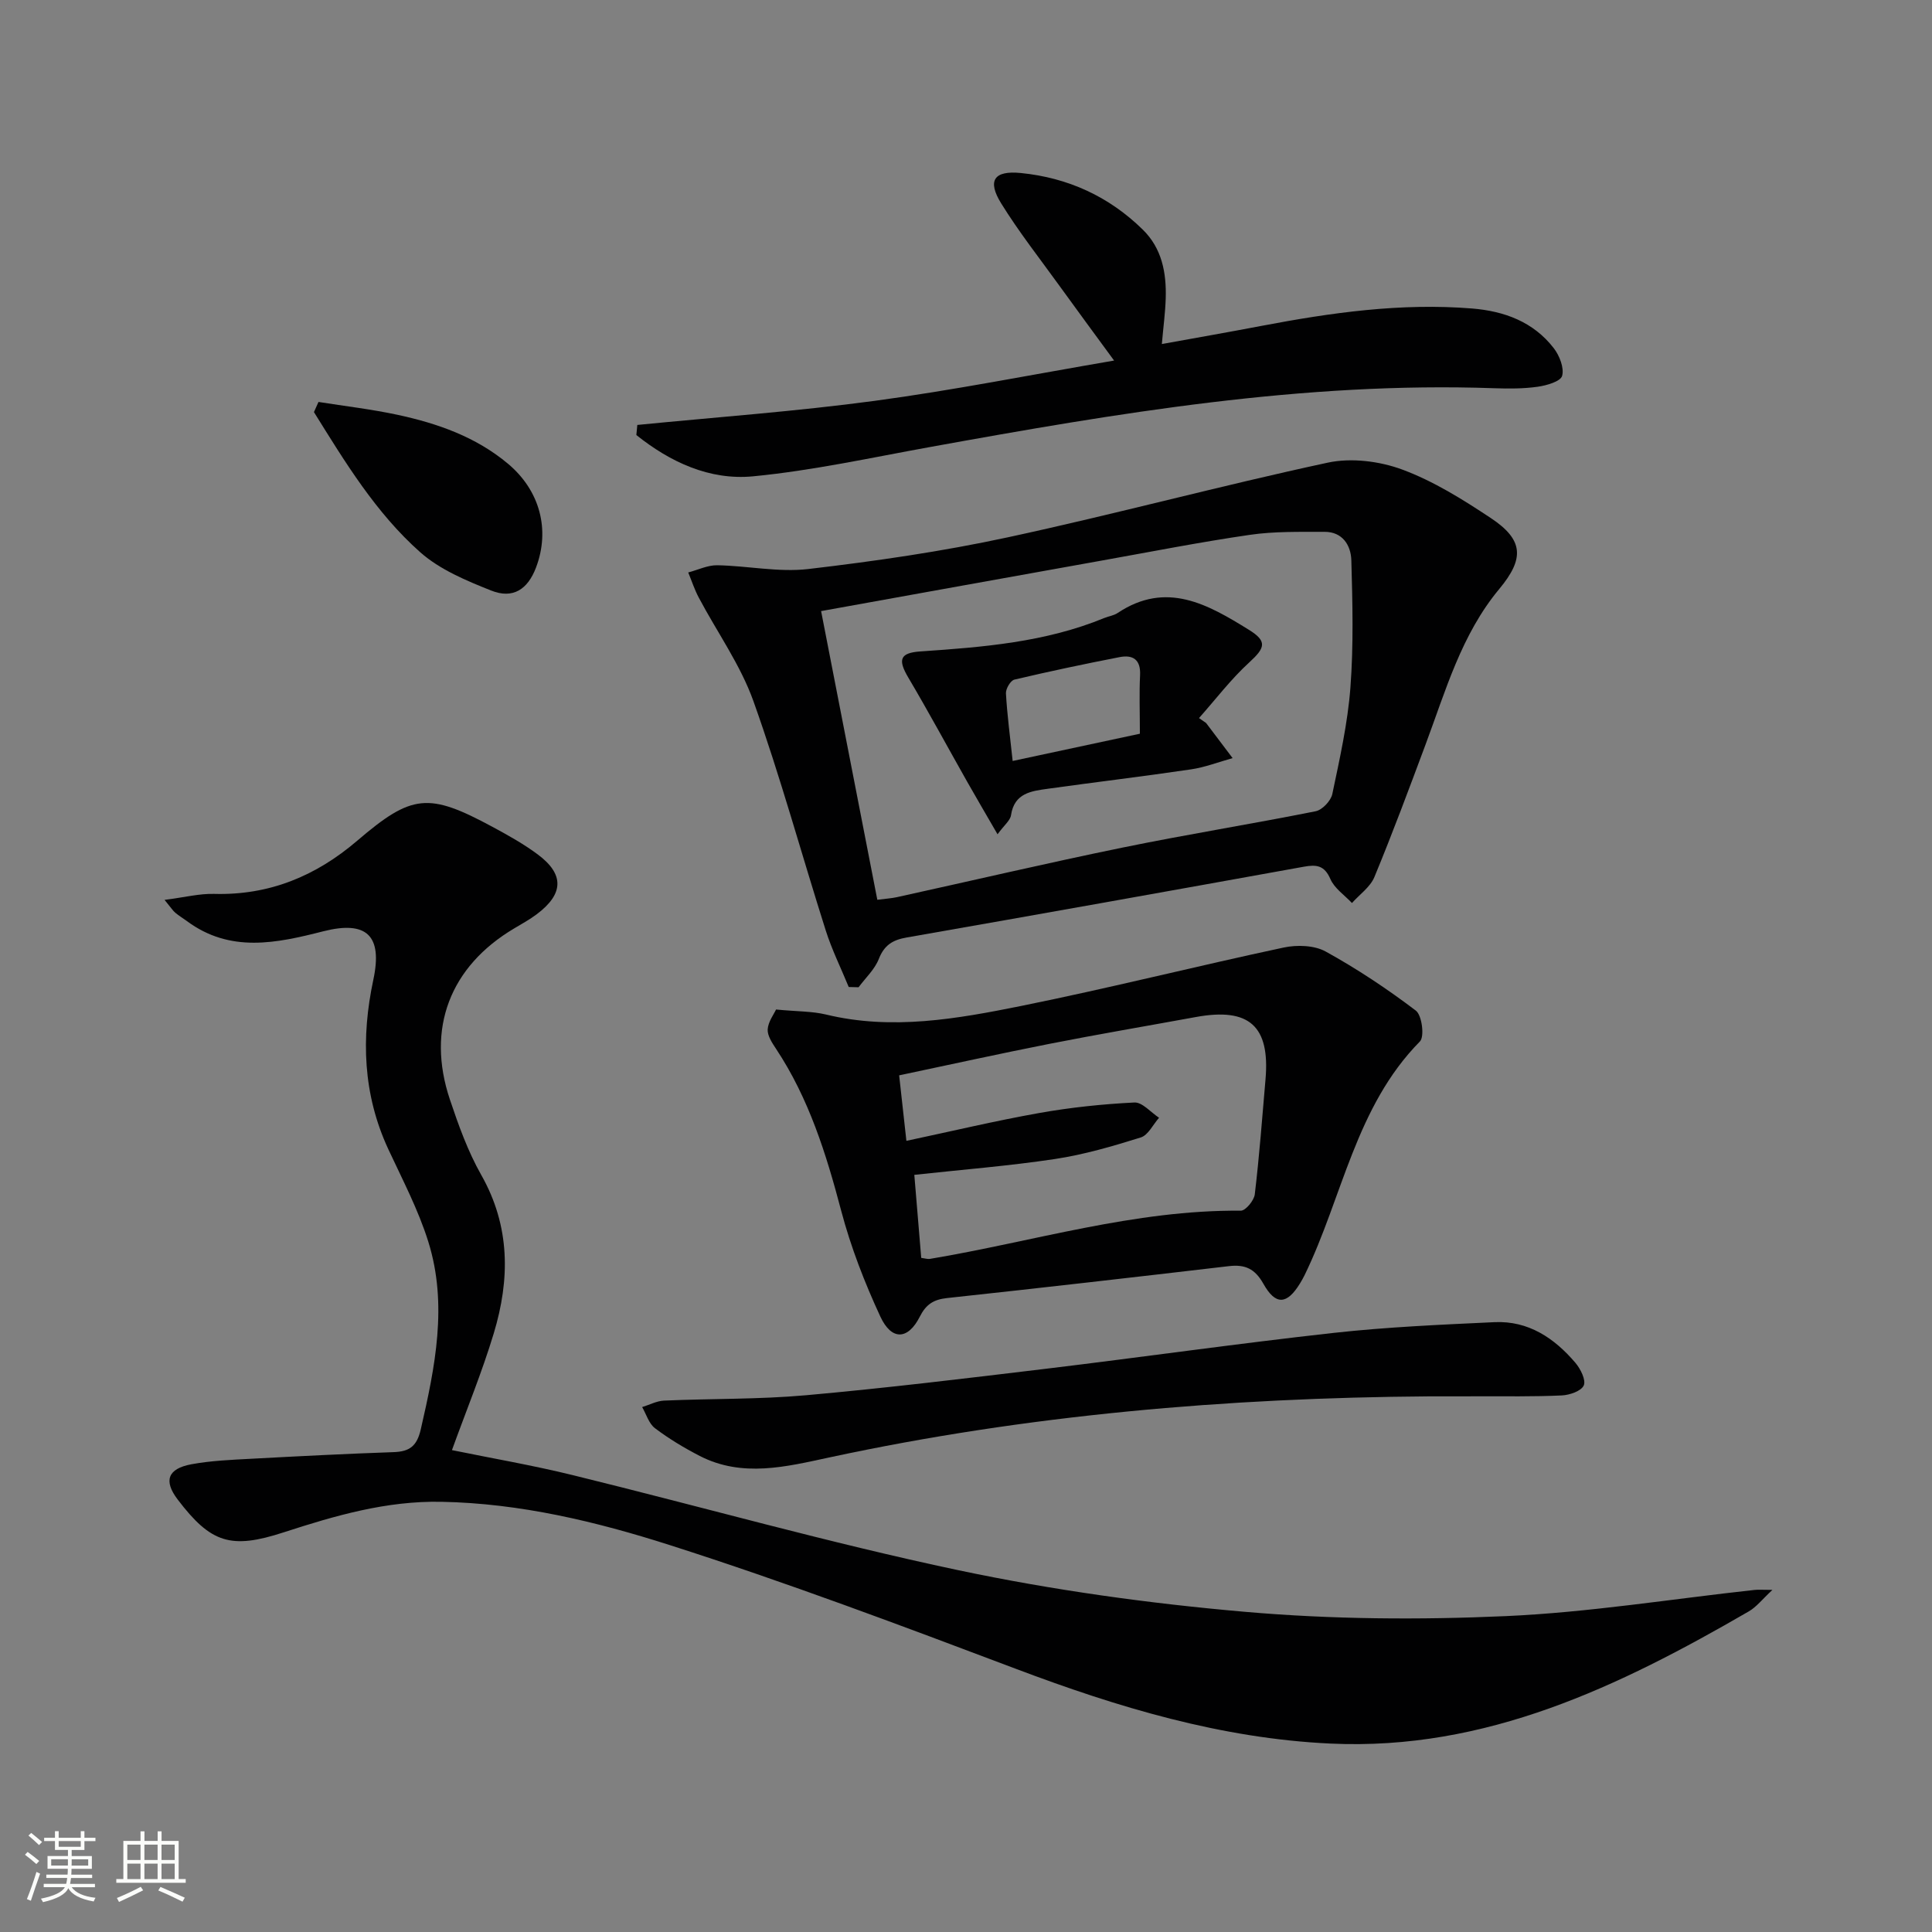
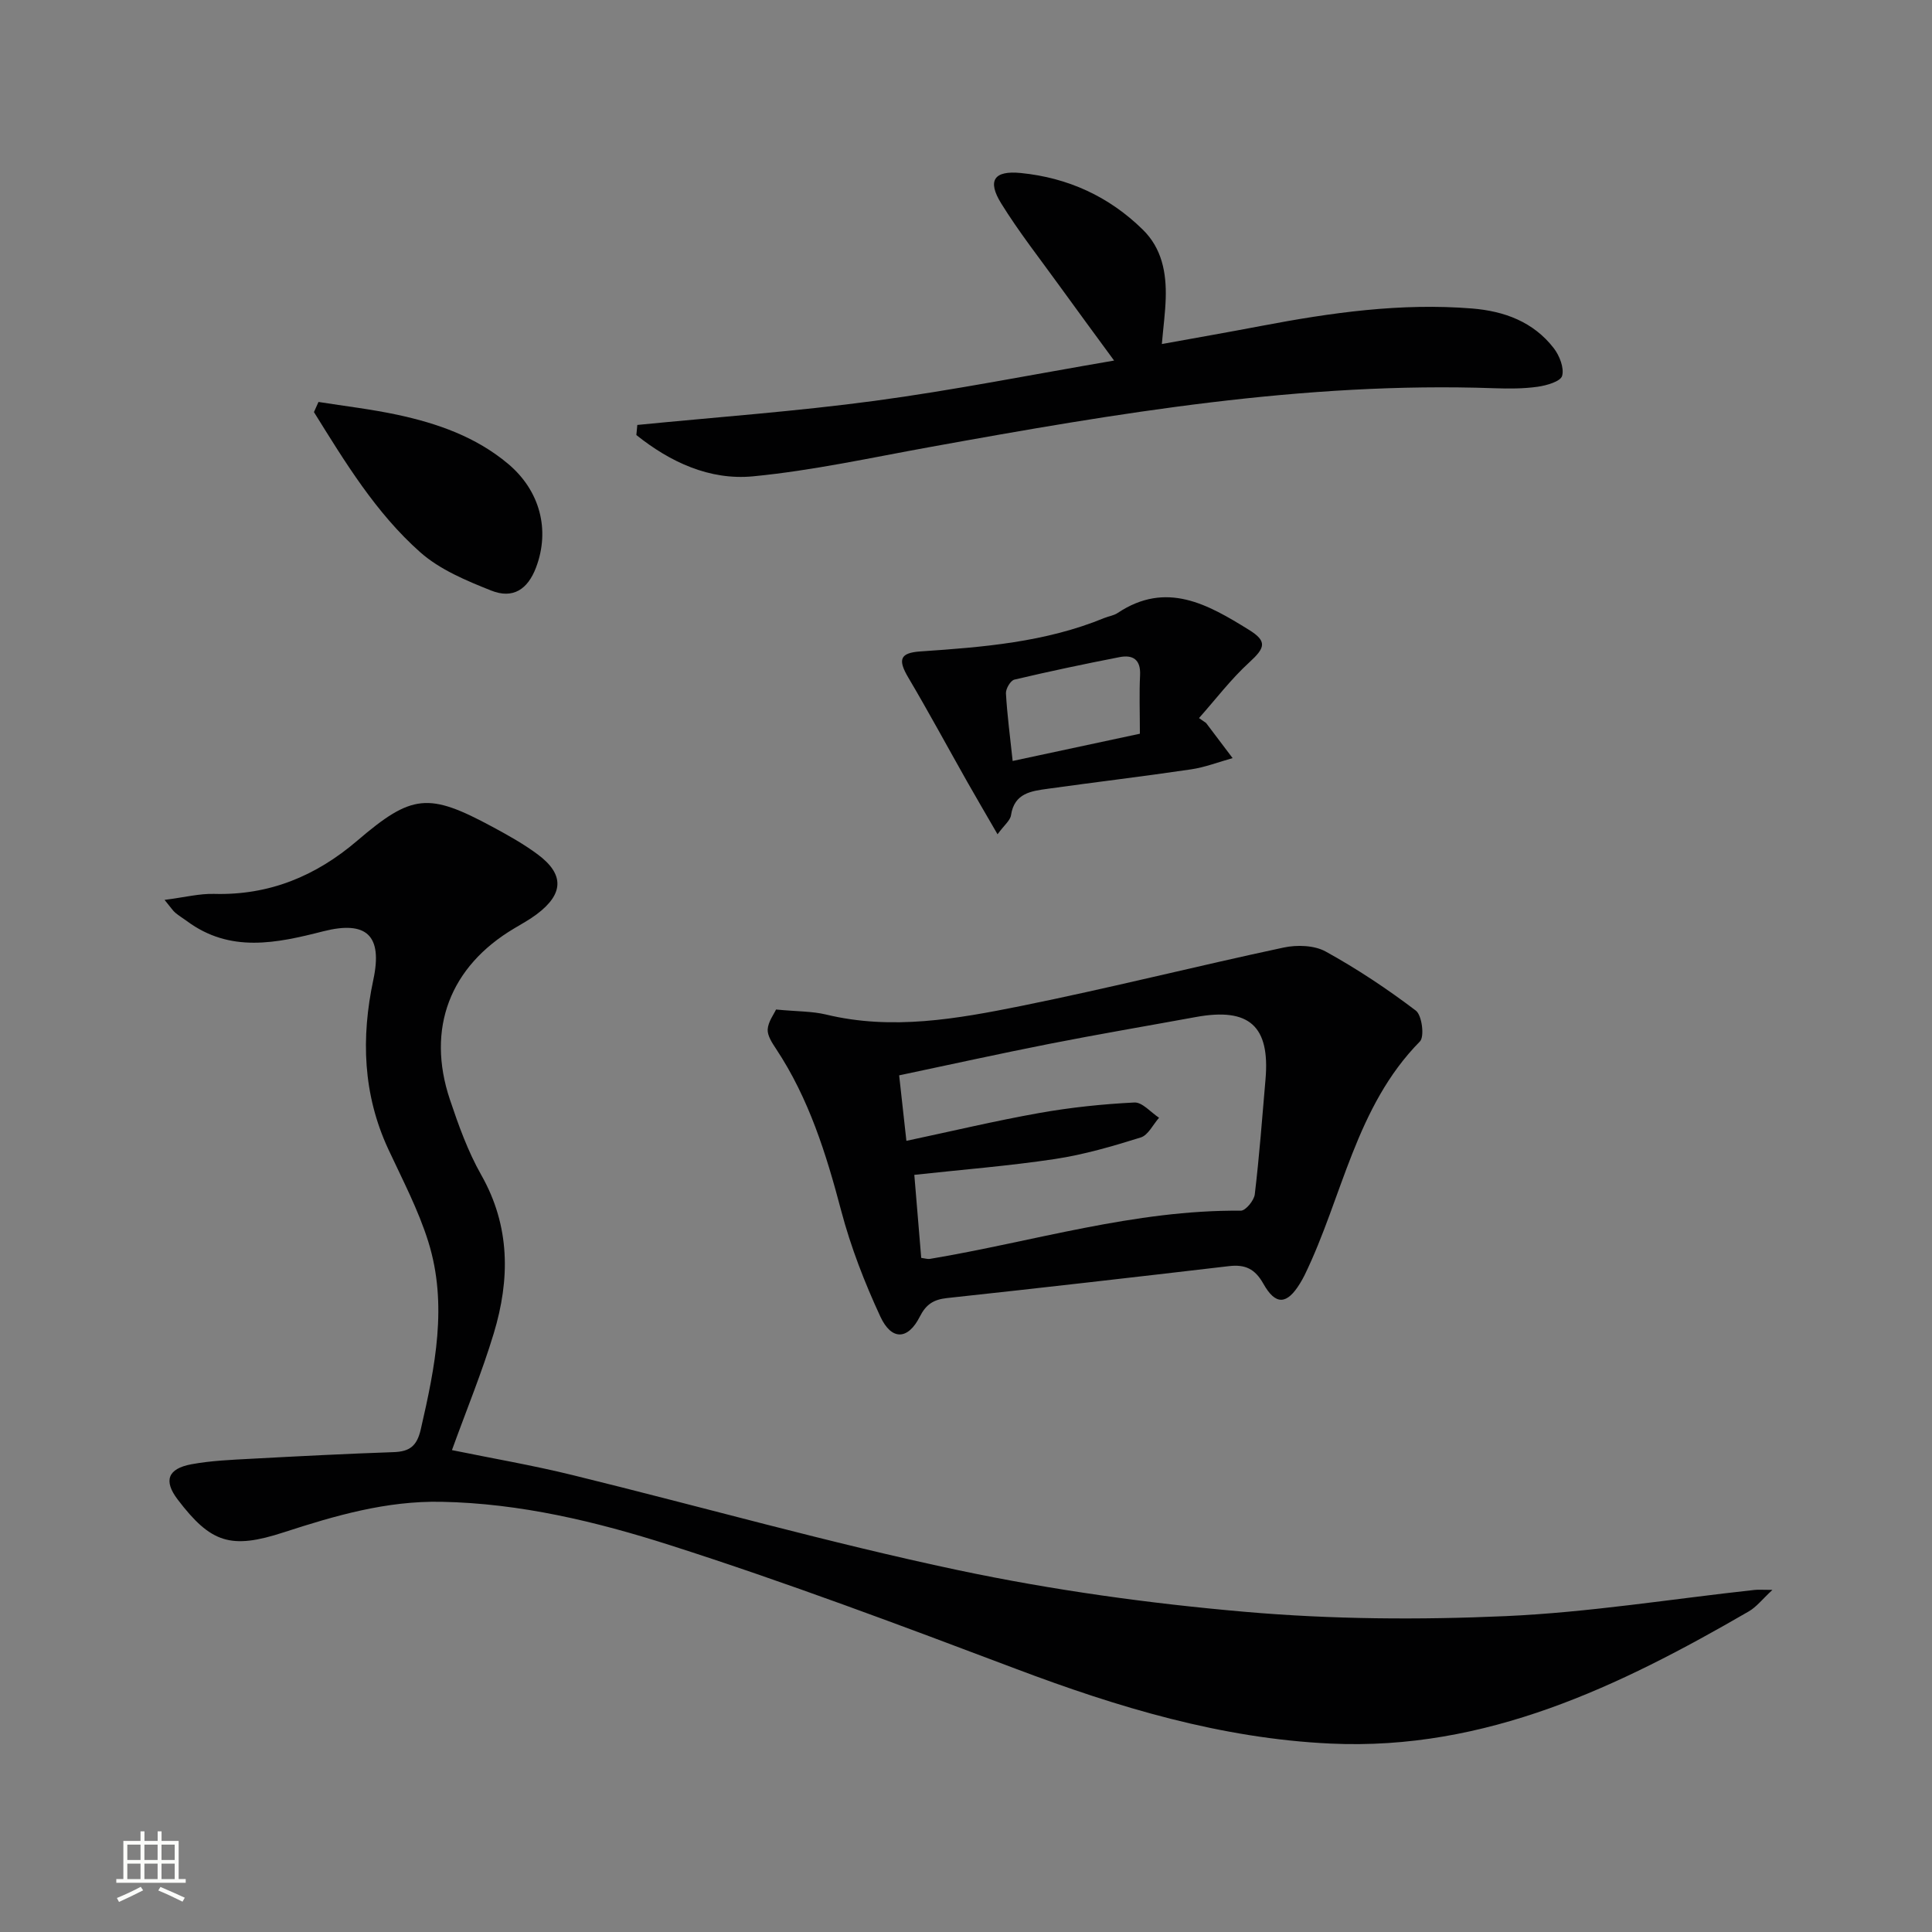
<svg xmlns="http://www.w3.org/2000/svg" enable-background="new 0 0 400 400" viewBox="0 0 400 400">
  <rect x="0" y="0" width="400" height="400" fill="#808080" stroke="none" />
-   <path d="m5.17 384 .55-.58c.85.61 1.65 1.24 2.4 1.87l-.59.64c-.83-.73-1.62-1.38-2.36-1.93m1.22 9.53-.82-.34c.71-1.76 1.37-3.64 1.98-5.63.24.13.5.25.76.36-.6 1.67-1.24 3.54-1.92 5.61m-.5-13.5.57-.54c.56.44 1.31 1.06 2.26 1.87l-.64.64c-.68-.66-1.41-1.32-2.19-1.97m3.25.46h2.24v-1.36h.77v1.36h4.57v-1.36h.76v1.36h2.28v.69h-2.28v1.84h-2.64v1.26h4.18v2.64h-4.21c0 .45-.02.86-.05 1.21h4.32v.69h-4.38c-.04.34-.1.75-.19 1.22h5.15v.69h-4.82c.87 1.19 2.51 1.92 4.93 2.19-.17.31-.3.57-.37.76-2.77-.49-4.52-1.41-5.26-2.76-.56 1.26-2.3 2.23-5.24 2.9-.12-.24-.26-.48-.43-.72 2.73-.55 4.38-1.34 4.96-2.38h-4.38v-.69h4.65c.1-.38.17-.79.21-1.22h-4.32v-.69h4.4c.03-.34.05-.75.05-1.21h-4.2v-2.64h4.23v-1.26h-2.69v-1.84h-2.24zm1.46 4.46v1.29h3.45c.01-.4.02-.57.01-.53v-.32-.45h-3.46zm1.55-2.59h4.57v-1.19h-4.57zm6.11 2.59h-3.42v.77c-.01.19-.01.37-.02.53h3.44z" fill="#fbfcfa" />
  <path d="m32.63 379.16h.82v1.98h3.54v7.89h1.46v.78h-14.37v-.78h1.46v-7.89h3.55v-1.98h.82v1.98h2.73v-1.98zm-3.49 11.48.5.73c-1.61.82-3.28 1.63-5 2.41-.13-.27-.28-.55-.44-.82 1.75-.72 3.4-1.49 4.94-2.32m-2.78-5.55h2.73v-3.18h-2.73zm0 3.95h2.73v-3.2h-2.73zm3.54-3.95h2.73v-3.18h-2.73zm0 3.95h2.73v-3.2h-2.73zm7.89 4.68c-1.84-.92-3.51-1.7-5.02-2.32l.45-.73c1.89.8 3.57 1.55 5.04 2.23zm-1.62-11.81h-2.73v3.18h2.73zm-2.73 7.13h2.73v-3.2h-2.73z" fill="#fbfcfa" />
  <g fill="#010102">
    <path d="m34.07 186.31c4.17-.53 7.22-1.32 10.25-1.24 11.41.32 21.07-3.68 29.64-11.01 11.33-9.7 14.76-10.01 28-2.87 3.21 1.73 6.44 3.53 9.36 5.7 5.55 4.12 5.41 8.19-.2 12.4-1.46 1.09-3.07 1.98-4.65 2.92-13.3 7.88-18.25 20.72-13.33 35.42 1.79 5.34 3.73 10.75 6.49 15.62 6.04 10.65 5.97 21.64 2.6 32.8-2.43 8.05-5.65 15.86-8.66 24.18 8.24 1.69 16.72 3.14 25.05 5.19 26.59 6.52 52.97 14 79.73 19.66 19.59 4.14 39.58 6.91 59.53 8.64 17.86 1.55 35.96 1.68 53.88.88 17.21-.77 34.32-3.55 51.48-5.42.8-.09 1.62-.01 3.72-.01-2.12 1.97-3.31 3.54-4.89 4.45-26.82 15.54-54.4 28.86-86.57 27.37-22.64-1.05-44-7.49-65.07-15.44-23.76-8.97-47.56-17.92-71.74-25.65-15.26-4.88-31-8.66-47.32-8.97-11.4-.22-22 2.87-32.62 6.32-10.95 3.57-15.09 2.25-21.97-6.8-2.93-3.85-2.1-6.37 2.85-7.29 4.07-.75 8.26-.92 12.41-1.14 9.8-.53 19.61-1.03 29.41-1.37 3.31-.11 4.86-1.19 5.67-4.73 2.96-12.89 5.62-25.81 1.56-38.82-2.06-6.61-5.35-12.86-8.29-19.18-5.27-11.36-5.65-23.09-3.09-35.1 1.94-9.1-1.35-12.3-10.39-10-9.65 2.46-19.24 4.53-28.2-2.11-.8-.59-1.66-1.1-2.42-1.74-.48-.4-.83-.97-2.22-2.66z" />
-     <path d="m175.72 204.35c-1.6-3.9-3.49-7.71-4.76-11.71-5.02-15.8-9.39-31.84-14.96-47.44-2.69-7.55-7.54-14.32-11.33-21.48-.88-1.65-1.46-3.46-2.18-5.2 2-.52 4.01-1.52 6-1.49 6.3.11 12.7 1.5 18.87.78 13.81-1.62 27.64-3.62 41.23-6.55 22.18-4.78 44.11-10.7 66.29-15.47 4.87-1.05 10.73-.32 15.45 1.43 6.46 2.39 12.51 6.18 18.3 10.02 6.87 4.55 6.99 8.43 1.77 14.71-7.84 9.42-11.09 21.05-15.27 32.24-3.42 9.17-6.83 18.35-10.58 27.4-.86 2.07-3.06 3.59-4.64 5.37-1.54-1.64-3.63-3.03-4.47-4.97-1.23-2.83-2.87-3.02-5.47-2.55-27.41 4.95-54.83 9.86-82.27 14.66-2.92.51-4.64 1.6-5.76 4.46-.85 2.16-2.75 3.91-4.18 5.84-.69-.02-1.37-.03-2.04-.05zm-5.72-77.83c3.95 20.3 7.78 39.94 11.64 59.77 1.74-.23 2.89-.29 4-.53 15.56-3.42 31.08-7.06 46.68-10.26 13.31-2.73 26.75-4.88 40.07-7.54 1.37-.27 3.15-2.15 3.45-3.56 1.53-7.3 3.19-14.66 3.75-22.07.66-8.73.44-17.55.19-26.32-.09-3.1-1.81-5.92-5.56-5.9-5.15.02-10.36-.12-15.43.62-10.34 1.5-20.61 3.53-30.91 5.37-19.09 3.42-38.17 6.86-57.88 10.42z" />
    <path d="m160.67 209.01c4.43.42 7.49.35 10.36 1.04 13.68 3.31 27.14.89 40.44-1.79 18.17-3.67 36.16-8.21 54.29-12.08 2.76-.59 6.34-.48 8.7.82 6.51 3.59 12.75 7.74 18.68 12.24 1.26.96 1.82 5.38.84 6.38-13.34 13.53-16.01 32.22-23.87 48.37-.29.59-.62 1.17-.96 1.73-2.69 4.39-5.04 4.6-7.58.07-1.75-3.12-3.8-4.04-7.13-3.65-19.45 2.28-38.9 4.51-58.37 6.61-2.77.3-4.34 1.29-5.63 3.84-2.44 4.84-5.85 5.01-8.18-.02-3.26-7.03-6.11-14.38-8.09-21.86-3.11-11.8-6.69-23.28-13.49-33.55-.81-1.23-1.82-2.73-1.74-4.05.11-1.59 1.28-3.11 1.73-4.1zm30.06 51.42c.84.11 1.34.29 1.8.21 21.41-3.58 42.34-10.18 64.36-9.98 1 .01 2.75-2.11 2.9-3.39.94-7.91 1.54-15.86 2.22-23.8.96-11.05-3.38-14.92-14.39-12.91-10.12 1.85-20.26 3.57-30.36 5.56-10.35 2.04-20.65 4.32-31.1 6.52.53 4.74.98 8.83 1.5 13.56 9.37-1.99 18.38-4.14 27.48-5.76 6.51-1.16 13.13-1.85 19.72-2.18 1.65-.08 3.41 2.05 5.11 3.16-1.25 1.41-2.25 3.6-3.79 4.08-5.82 1.82-11.74 3.55-17.75 4.46-9.63 1.45-19.37 2.21-29.13 3.28.51 6.07.97 11.63 1.43 17.19z" />
    <path d="m131.95 87.98c16.39-1.62 32.83-2.8 49.14-4.99 16.22-2.18 32.31-5.39 49.57-8.34-4.16-5.69-7.76-10.55-11.3-15.46-4.08-5.65-8.41-11.16-12.07-17.07-2.95-4.76-1.48-6.85 4.06-6.3 9.75.97 18.25 4.85 25.26 11.73 3.96 3.88 4.9 8.93 4.74 14.22-.09 2.94-.49 5.86-.8 9.46 7.06-1.28 13.86-2.47 20.63-3.76 14.4-2.74 28.86-4.79 43.58-3.6 6.7.54 12.72 2.76 16.94 8.23 1.18 1.53 2.18 4.08 1.72 5.72-.33 1.16-3.21 1.99-5.05 2.25-2.95.42-5.98.41-8.97.31-39.48-1.4-78.13 5.16-116.73 12.15-12.23 2.21-24.43 4.9-36.77 6.09-9.01.86-17.17-2.97-24.15-8.55.06-.7.13-1.4.2-2.09z" />
-     <path d="m295.86 289.1c-41.79.3-83.24 3.84-124.17 12.65-8.84 1.9-17.98 4.23-26.81-.31-3.23-1.66-6.38-3.56-9.27-5.74-1.27-.96-1.8-2.89-2.66-4.38 1.51-.46 3-1.27 4.53-1.34 9.8-.43 19.64-.24 29.4-1.11 16.53-1.48 33.01-3.48 49.48-5.46 19.93-2.4 39.82-5.24 59.77-7.45 11.04-1.22 22.18-1.7 33.28-2.22 7.02-.33 12.41 3.3 16.77 8.43 1.06 1.25 2.21 3.56 1.72 4.67-.52 1.17-2.94 2-4.57 2.07-5.82.27-11.65.16-17.48.18-3.33.02-6.66.01-9.99.01z" />
+     <path d="m295.86 289.1z" />
    <path d="m65.94 83.22c5.44.86 10.93 1.5 16.31 2.65 8.31 1.78 16.27 4.57 22.92 10.14 6.63 5.55 8.77 13.7 5.8 21.51-1.72 4.52-4.78 6.54-9.27 4.75-5.15-2.05-10.61-4.32-14.68-7.92-9.2-8.15-15.58-18.68-22.02-29.03.31-.7.63-1.4.94-2.1z" />
    <path d="m249.71 149.69c1.83 2.42 3.66 4.85 5.49 7.27-2.87.79-5.69 1.9-8.62 2.33-9.85 1.46-19.75 2.63-29.61 4.01-3.42.48-6.96.87-7.65 5.47-.16 1.11-1.4 2.05-2.79 3.96-2.38-4.12-4.36-7.48-6.28-10.87-4.07-7.2-8-14.48-12.21-21.6-2.16-3.66-1.77-5.1 2.53-5.39 12.95-.88 25.85-1.9 38.04-6.91.92-.38 1.99-.51 2.79-1.05 10.09-6.73 18.71-1.76 27.18 3.49 3.83 2.37 3.36 3.73.09 6.72-3.81 3.48-6.98 7.67-10.43 11.55.49.33.98.68 1.47 1.02zm-13.71 2.22c0-4.52-.15-8.33.04-12.12.16-3.25-1.5-4.27-4.24-3.74-7.29 1.42-14.56 2.95-21.79 4.66-.79.19-1.8 1.9-1.74 2.85.25 4.42.84 8.82 1.39 13.99 8.88-1.9 17.39-3.72 26.34-5.64z" />
  </g>
</svg>